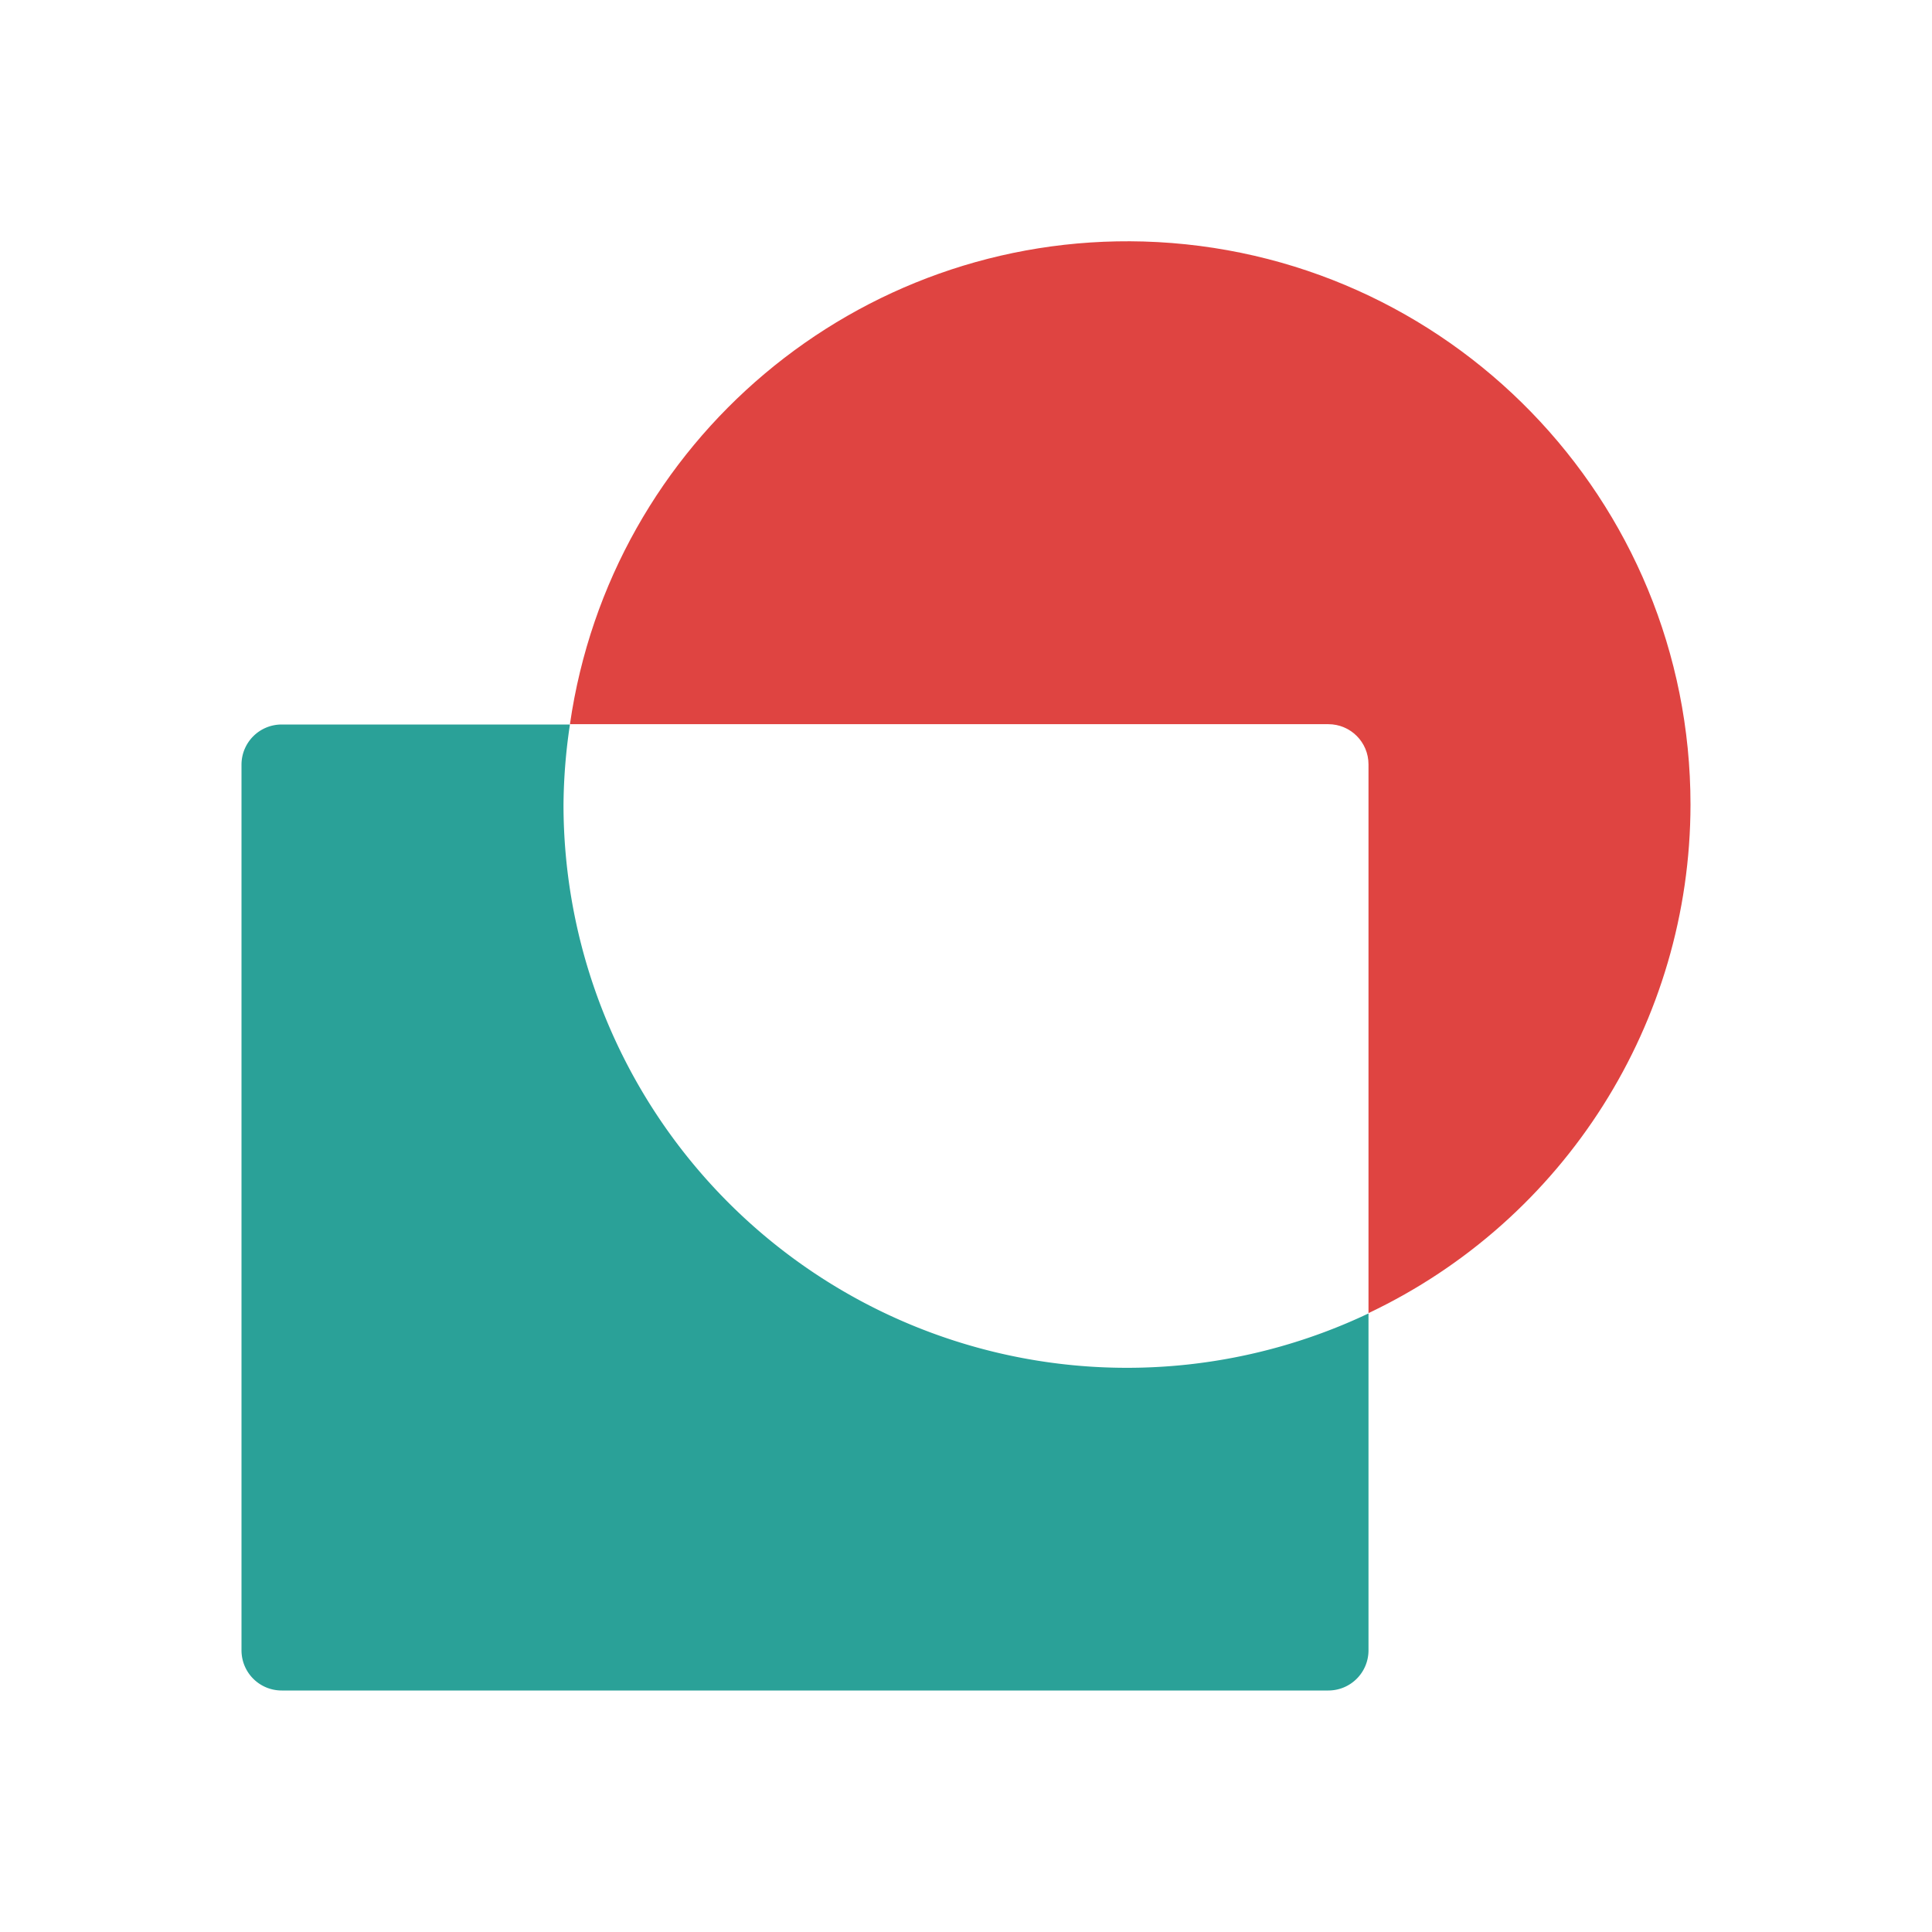
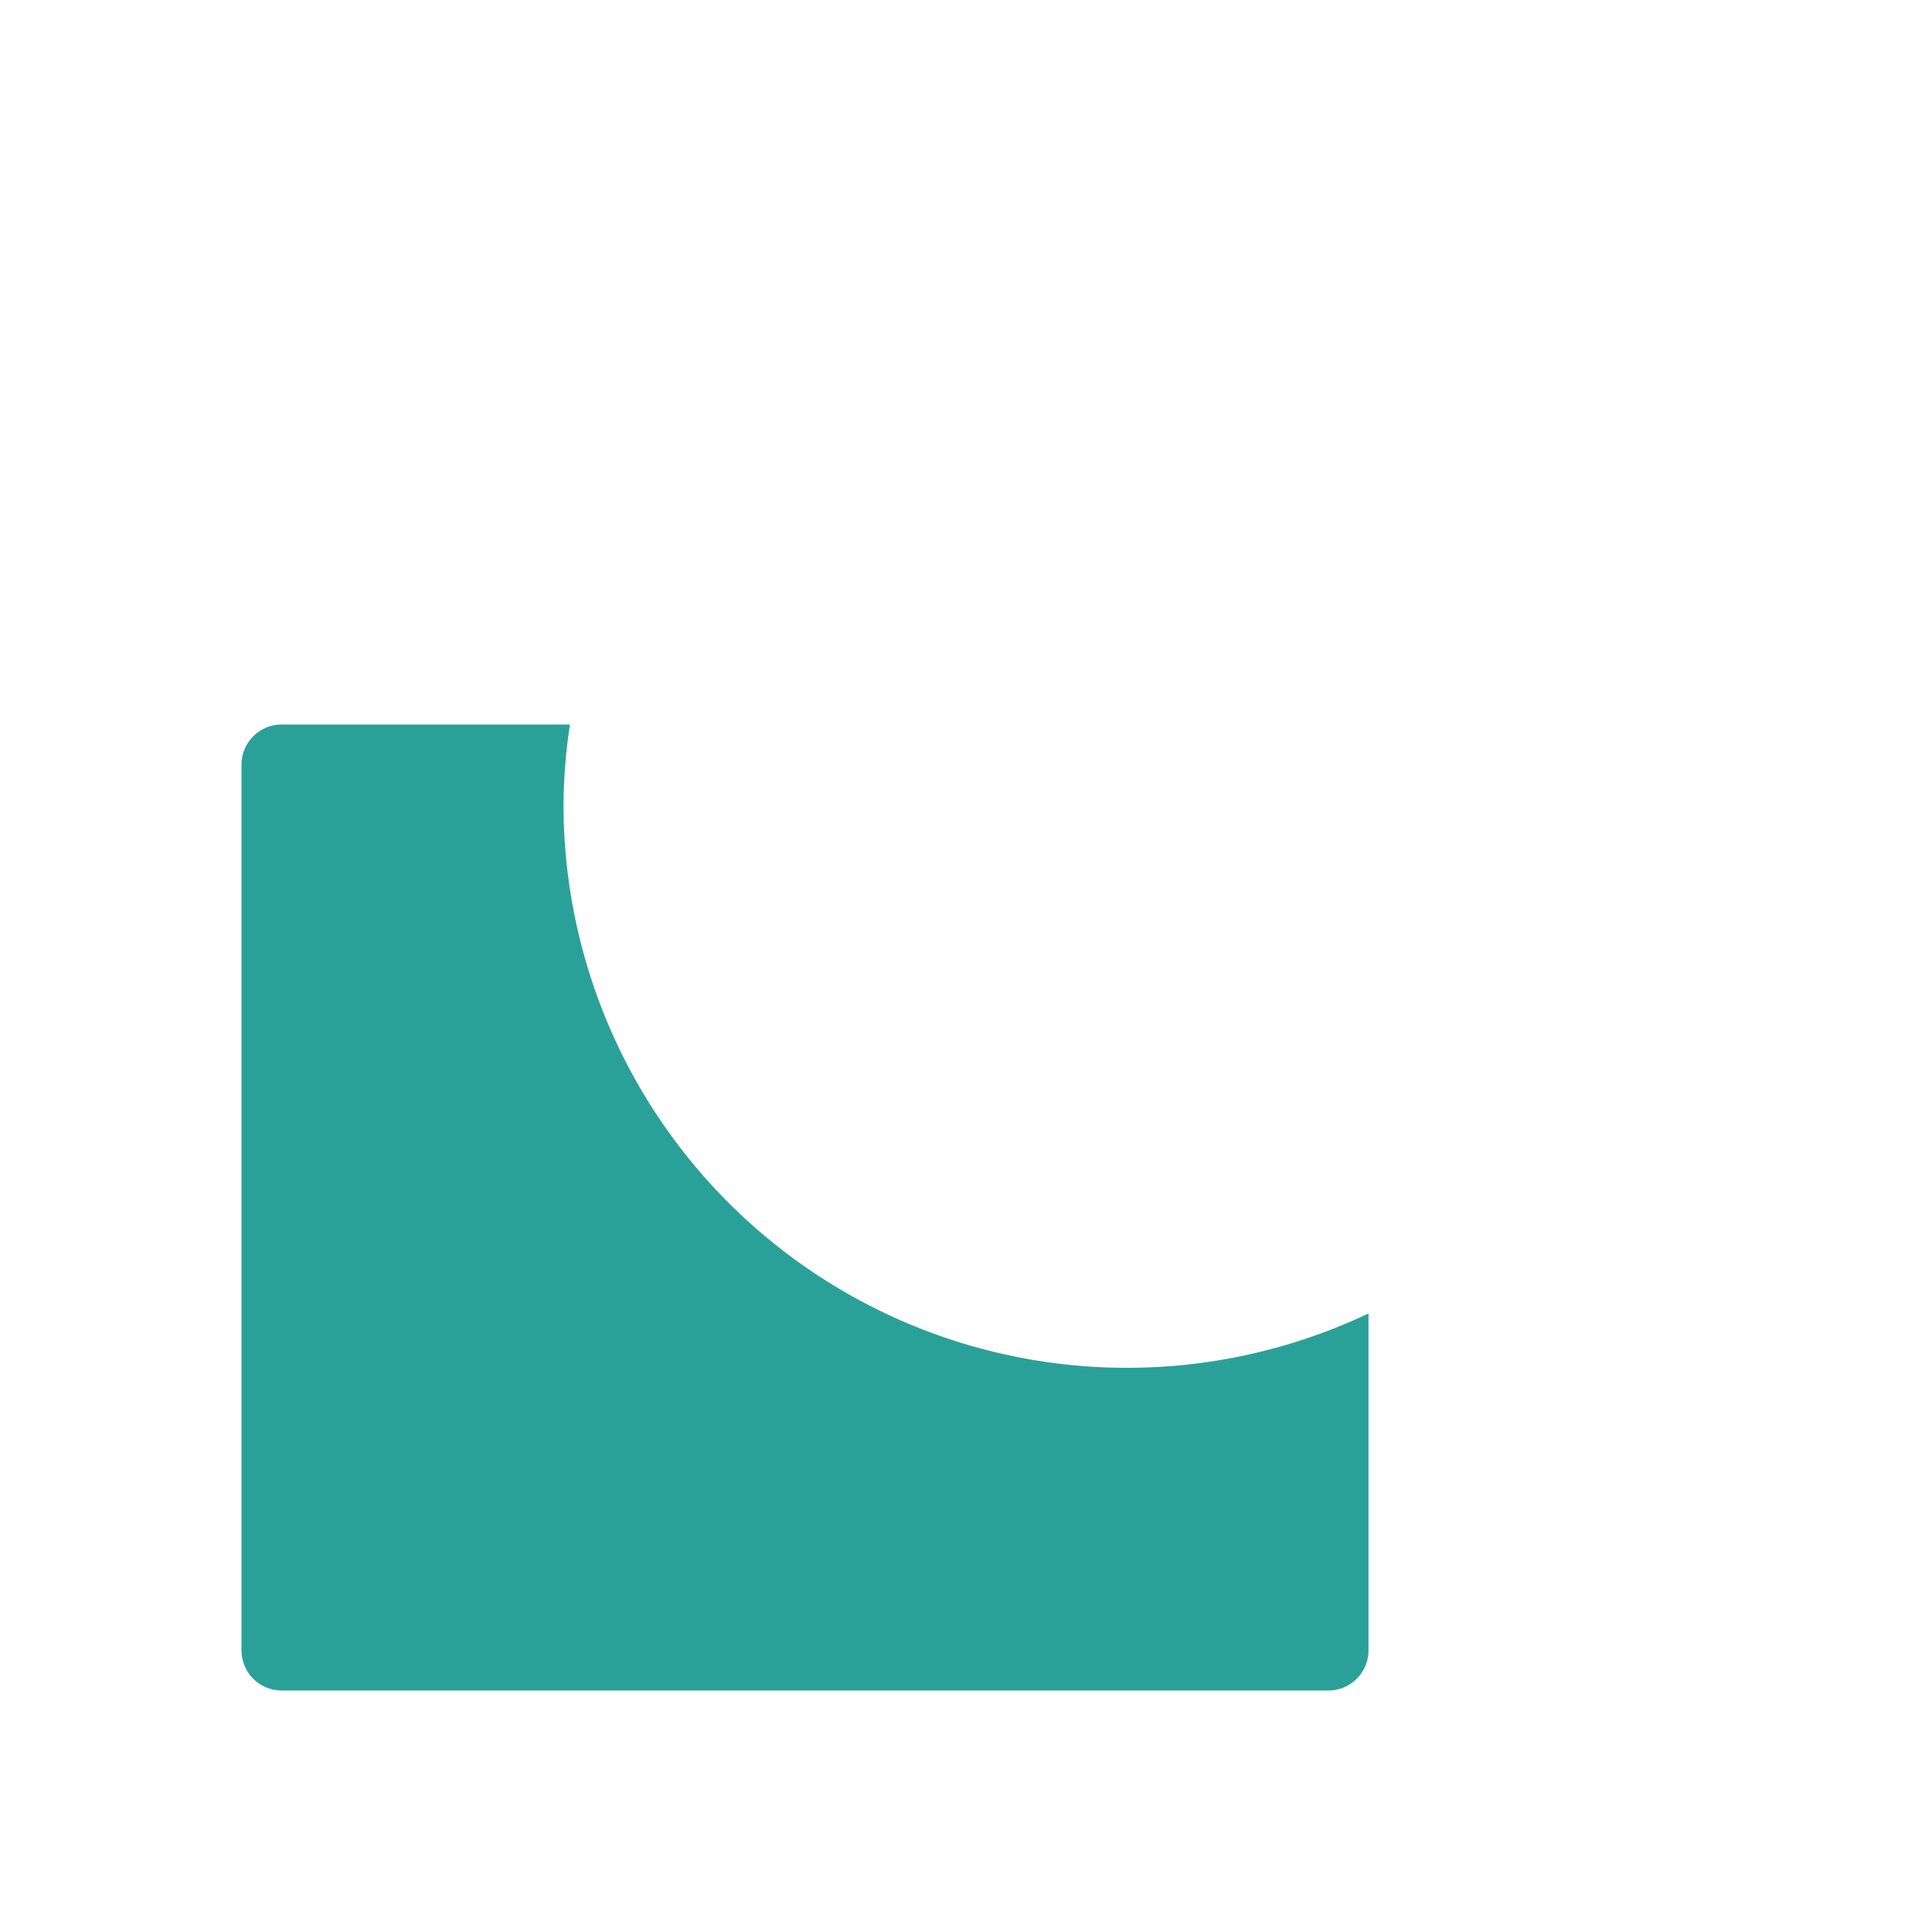
<svg xmlns="http://www.w3.org/2000/svg" viewBox="0 0 24 24">
  <path d="M 3.5 9 C 3.223 9 3 9.223 3 9.5 L 3 20.5 C 3 20.777 3.223 21 3.5 21 L 16.5 21 C 16.777 21 17 20.777 17 20.5 L 17 16.316 A 7 7 0 0 1 7 10 A 7 7 0 0 1 7.08 9 L 3.5 9 z " style="fill:#2aa198;fill-opacity:1;stroke:none;display:inline;color:#000" />
-   <path d="m 14.205 3 c -3.553 -0.1 -6.617 2.478 -7.125 5.996 l 9.42 0 c 0.277 0 0.5 0.223 0.5 0.5 l 0 6.816 c 2.44 -1.157 3.997 -3.616 4 -6.316 0 -3.786 -3.01 -6.885 -6.795 -6.996" style="fill:#df4441;fill-opacity:1;stroke:none;display:inline;color:#000" />
</svg>